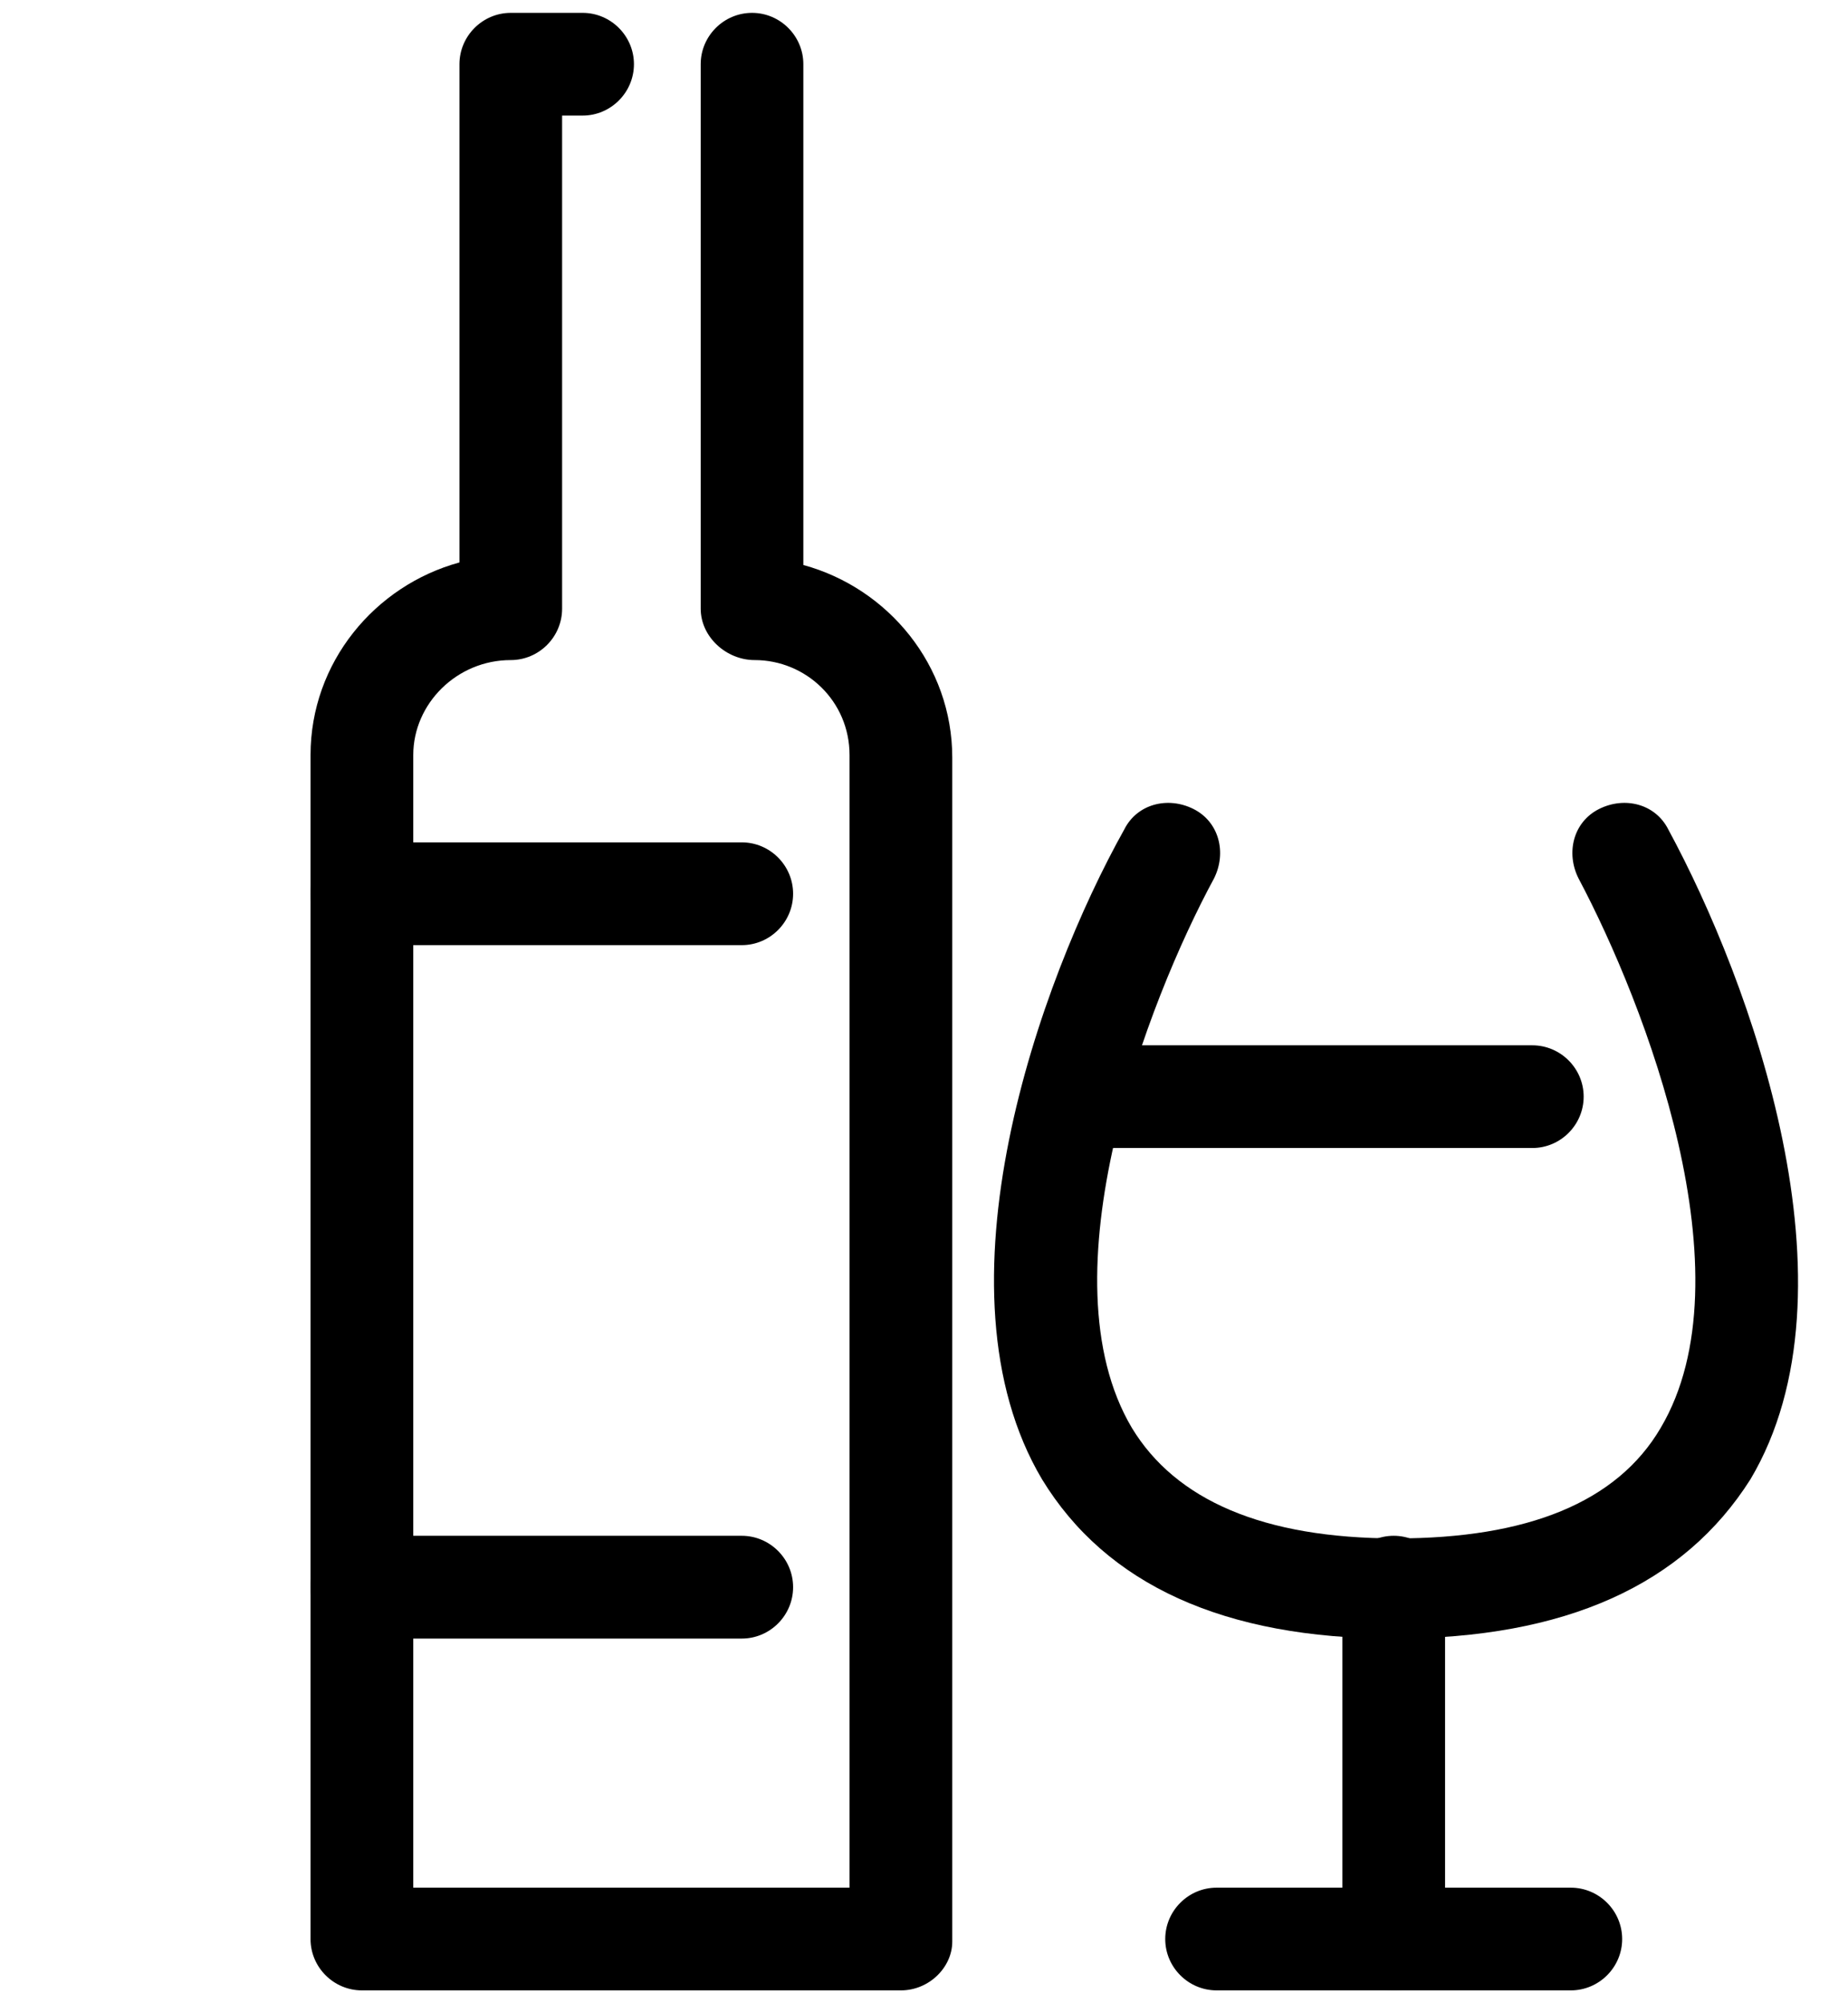
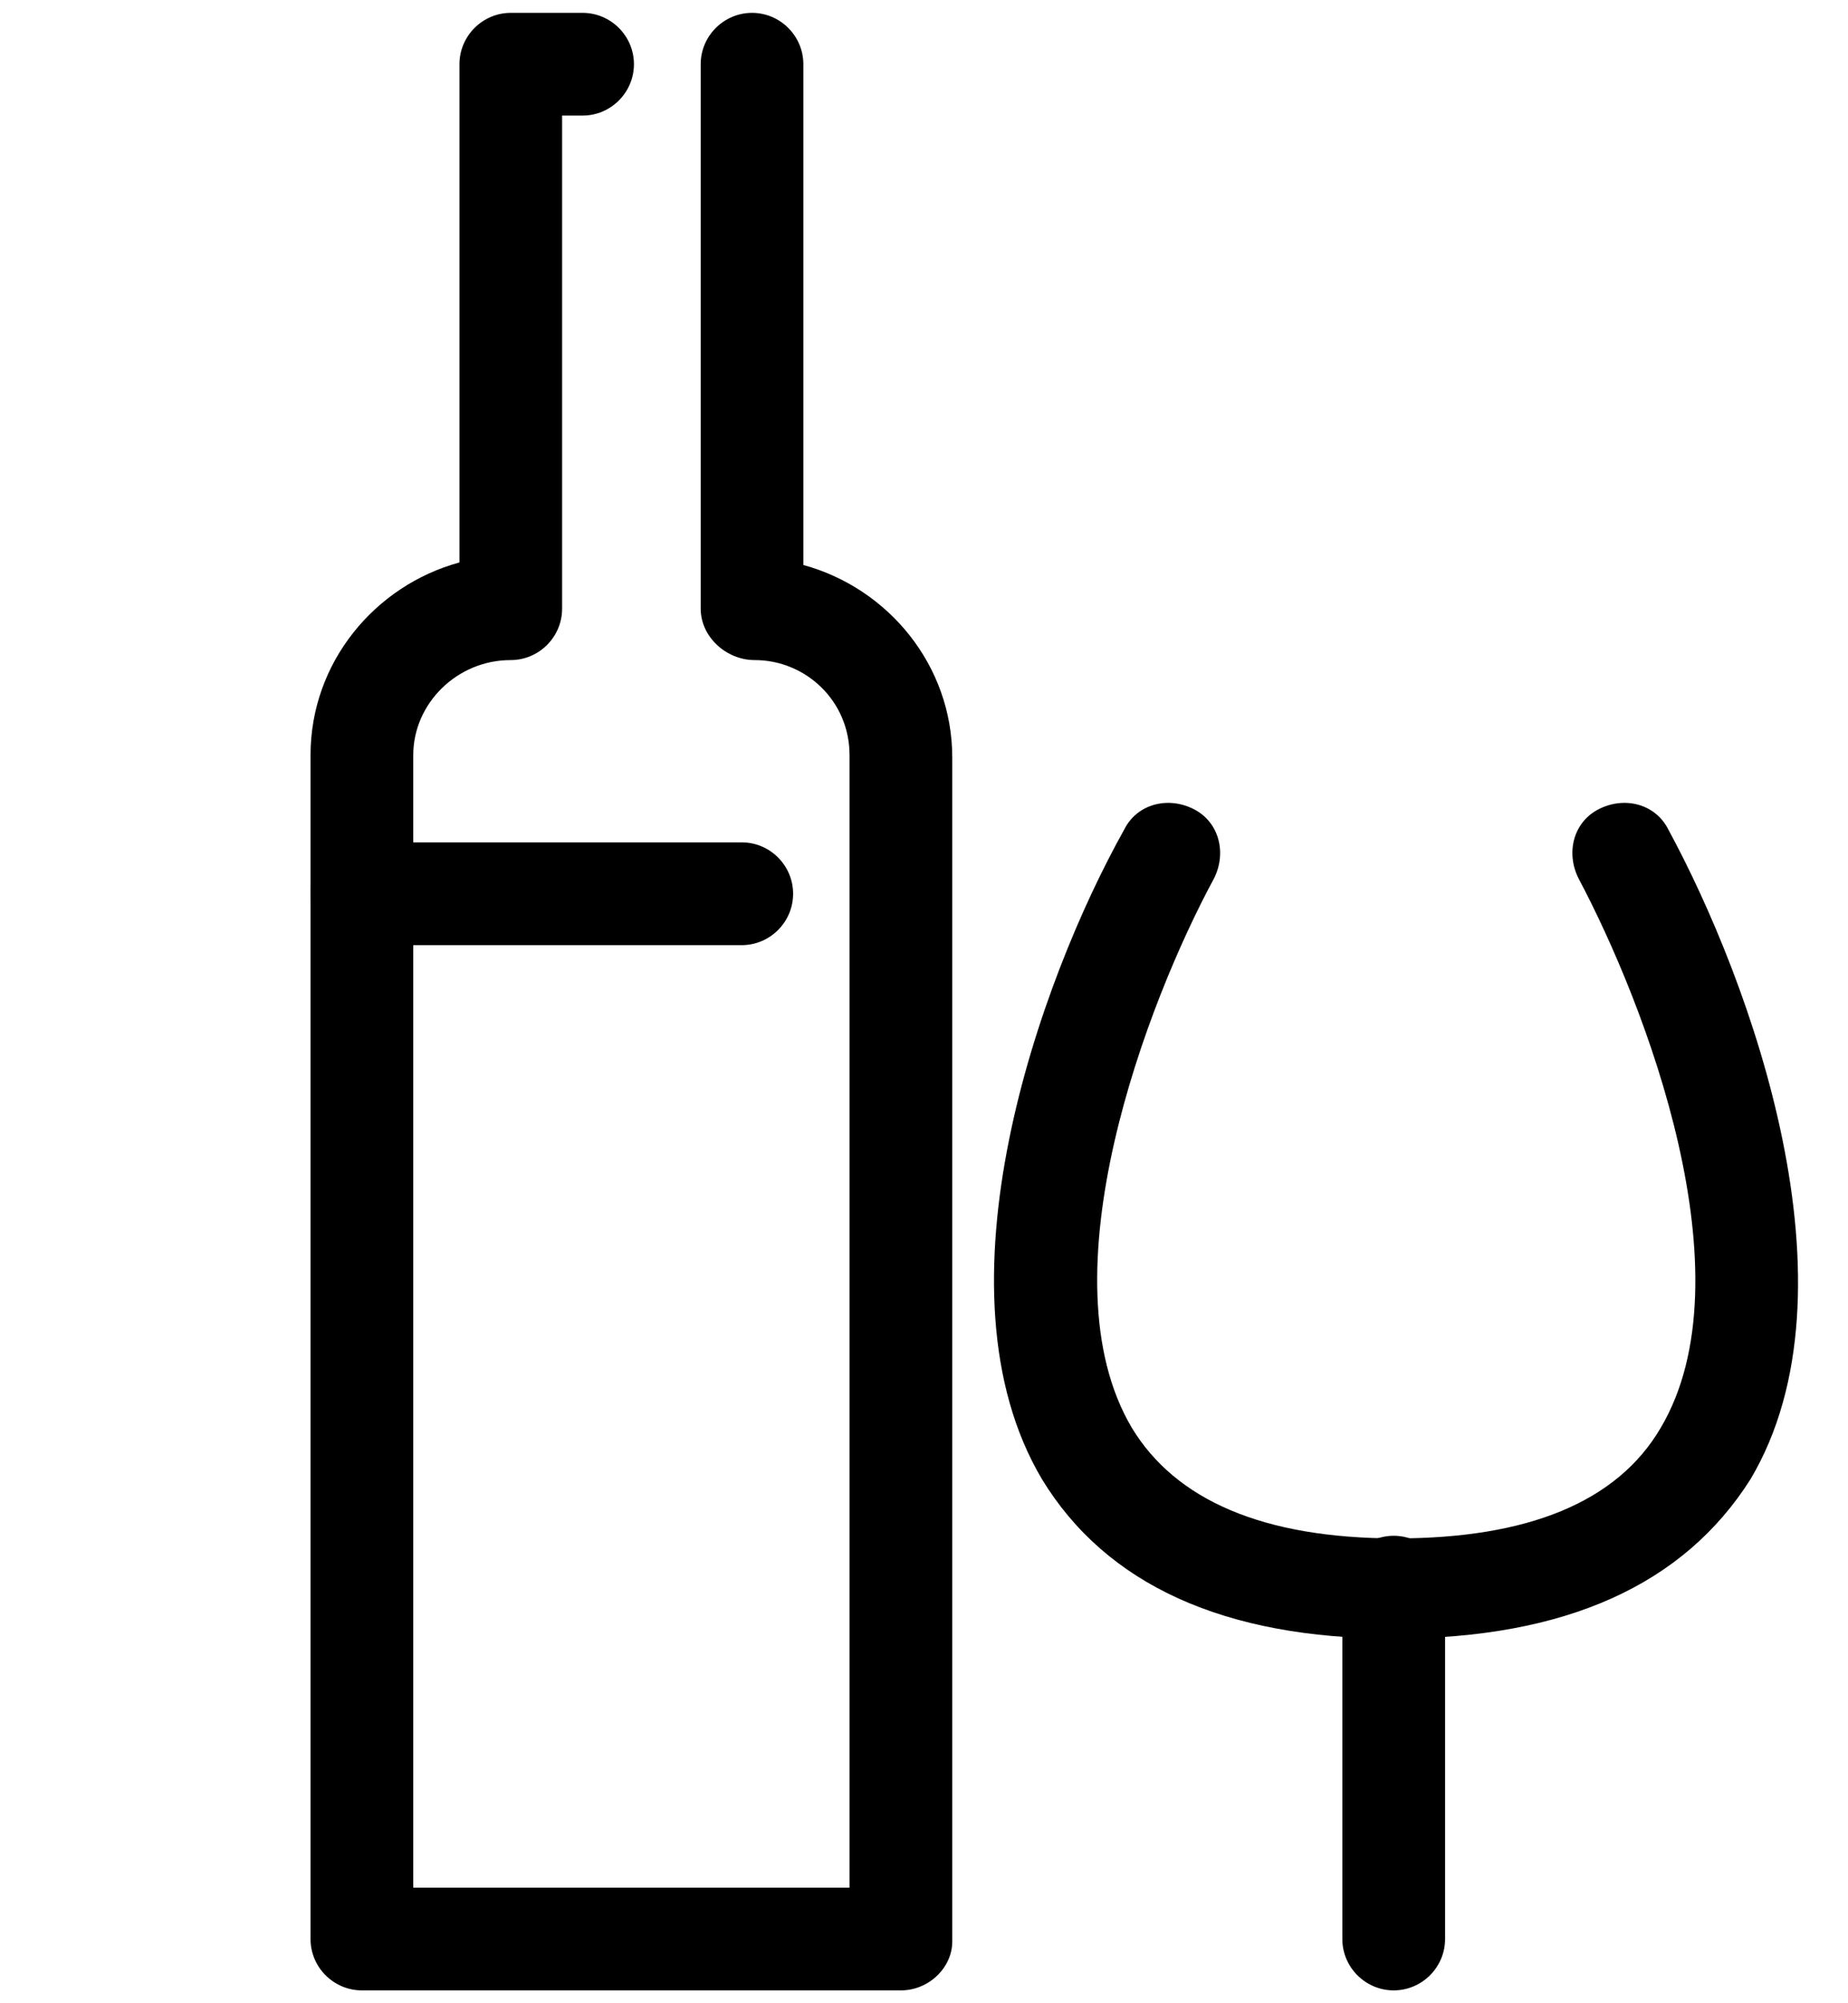
<svg xmlns="http://www.w3.org/2000/svg" width="24" height="26" viewBox="0 0 24 26">
  <g transform="translate(-12 -9)" fill="none" fill-rule="evenodd">
    <circle stroke="currentColor" stroke-width="2" cx="24" cy="24" r="24" />
    <g fill="currentColor">
      <path d="M23.7 34.833h-7c-.367 0-.667-.3-.667-.666V18.8c0-1.2.834-2.2 1.934-2.5V9.833c0-.366.3-.666.666-.666h.934c.366 0 .666.3.666.666 0 .367-.3.667-.666.667H19.3v6.4c0 .367-.3.667-.667.667-.7 0-1.266.566-1.266 1.233v14.7h5.666V18.8c0-.7-.566-1.233-1.233-1.233-.367 0-.7-.3-.7-.667V9.833c0-.366.3-.666.667-.666.366 0 .666.3.666.666v6.5c1.1.3 1.934 1.3 1.934 2.5V34.2c0 .333-.3.633-.667.633z" />
      <path d="M21.633 21.267H16.7c-.367 0-.667-.3-.667-.667 0-.367.3-.667.667-.667h4.933c.367 0 .667.3.667.667 0 .367-.3.667-.667.667zM30.1 30.267c-2.2 0-3.733-.7-4.567-2.067-1.466-2.467-.033-6.467 1.067-8.433.167-.334.567-.434.9-.267.333.167.433.567.267.9-.867 1.6-2.234 5.167-1.067 7.133.567.934 1.7 1.434 3.433 1.434 1.7 0 2.867-.467 3.434-1.434 1.166-1.966-.2-5.5-1.067-7.133-.167-.333-.067-.733.267-.9.333-.167.733-.067.9.267 1.066 1.966 2.533 5.966 1.066 8.433-.866 1.367-2.4 2.067-4.633 2.067z" />
      <path d="M30.1 34.833c-.367 0-.667-.3-.667-.666V29.6c0-.367.3-.667.667-.667.367 0 .667.3.667.667v4.567c0 .366-.3.666-.667.666z" />
-       <path d="M32.4 34.833h-4.6c-.367 0-.667-.3-.667-.666 0-.367.3-.667.667-.667h4.6c.367 0 .667.3.667.667 0 .366-.3.666-.667.666zM31.9 23.9h-5.967c-.366 0-.666-.3-.666-.667 0-.366.3-.666.666-.666H31.9c.367 0 .667.3.667.666 0 .367-.3.667-.667.667zM21.633 30.267H16.7c-.367 0-.667-.3-.667-.667 0-.367.3-.667.667-.667h4.933c.367 0 .667.3.667.667 0 .367-.3.667-.667.667z" />
    </g>
  </g>
</svg>